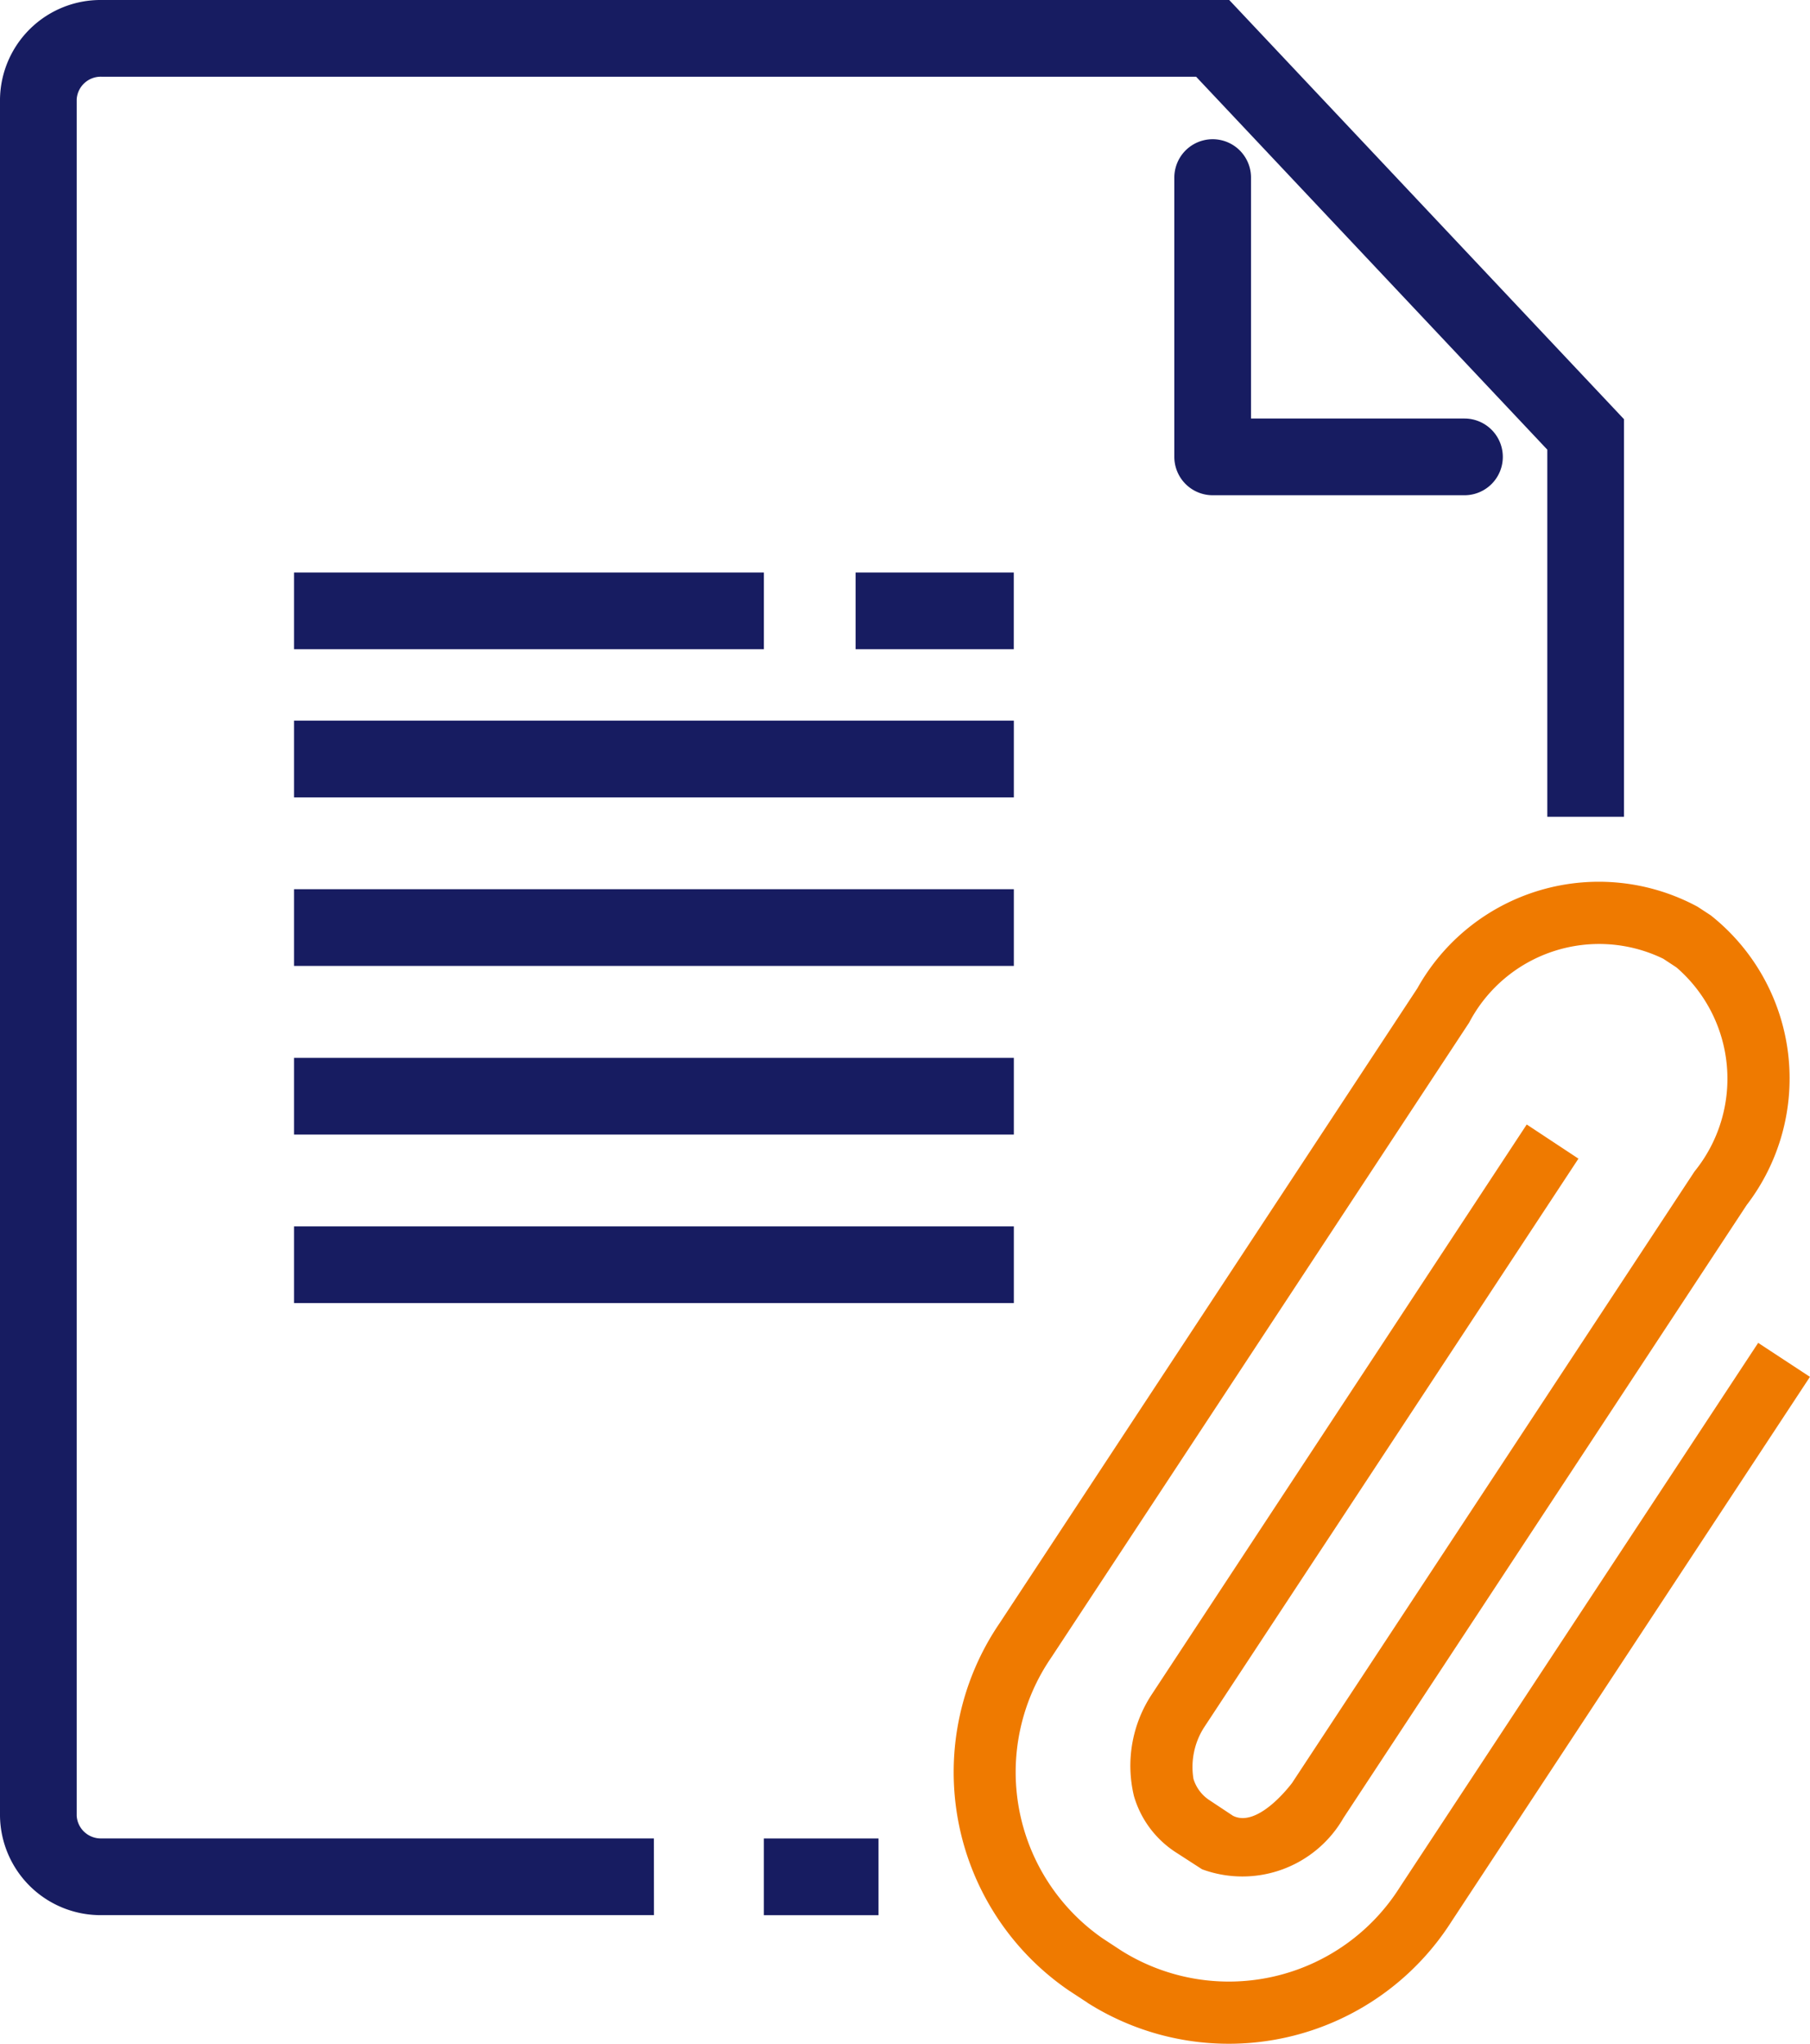
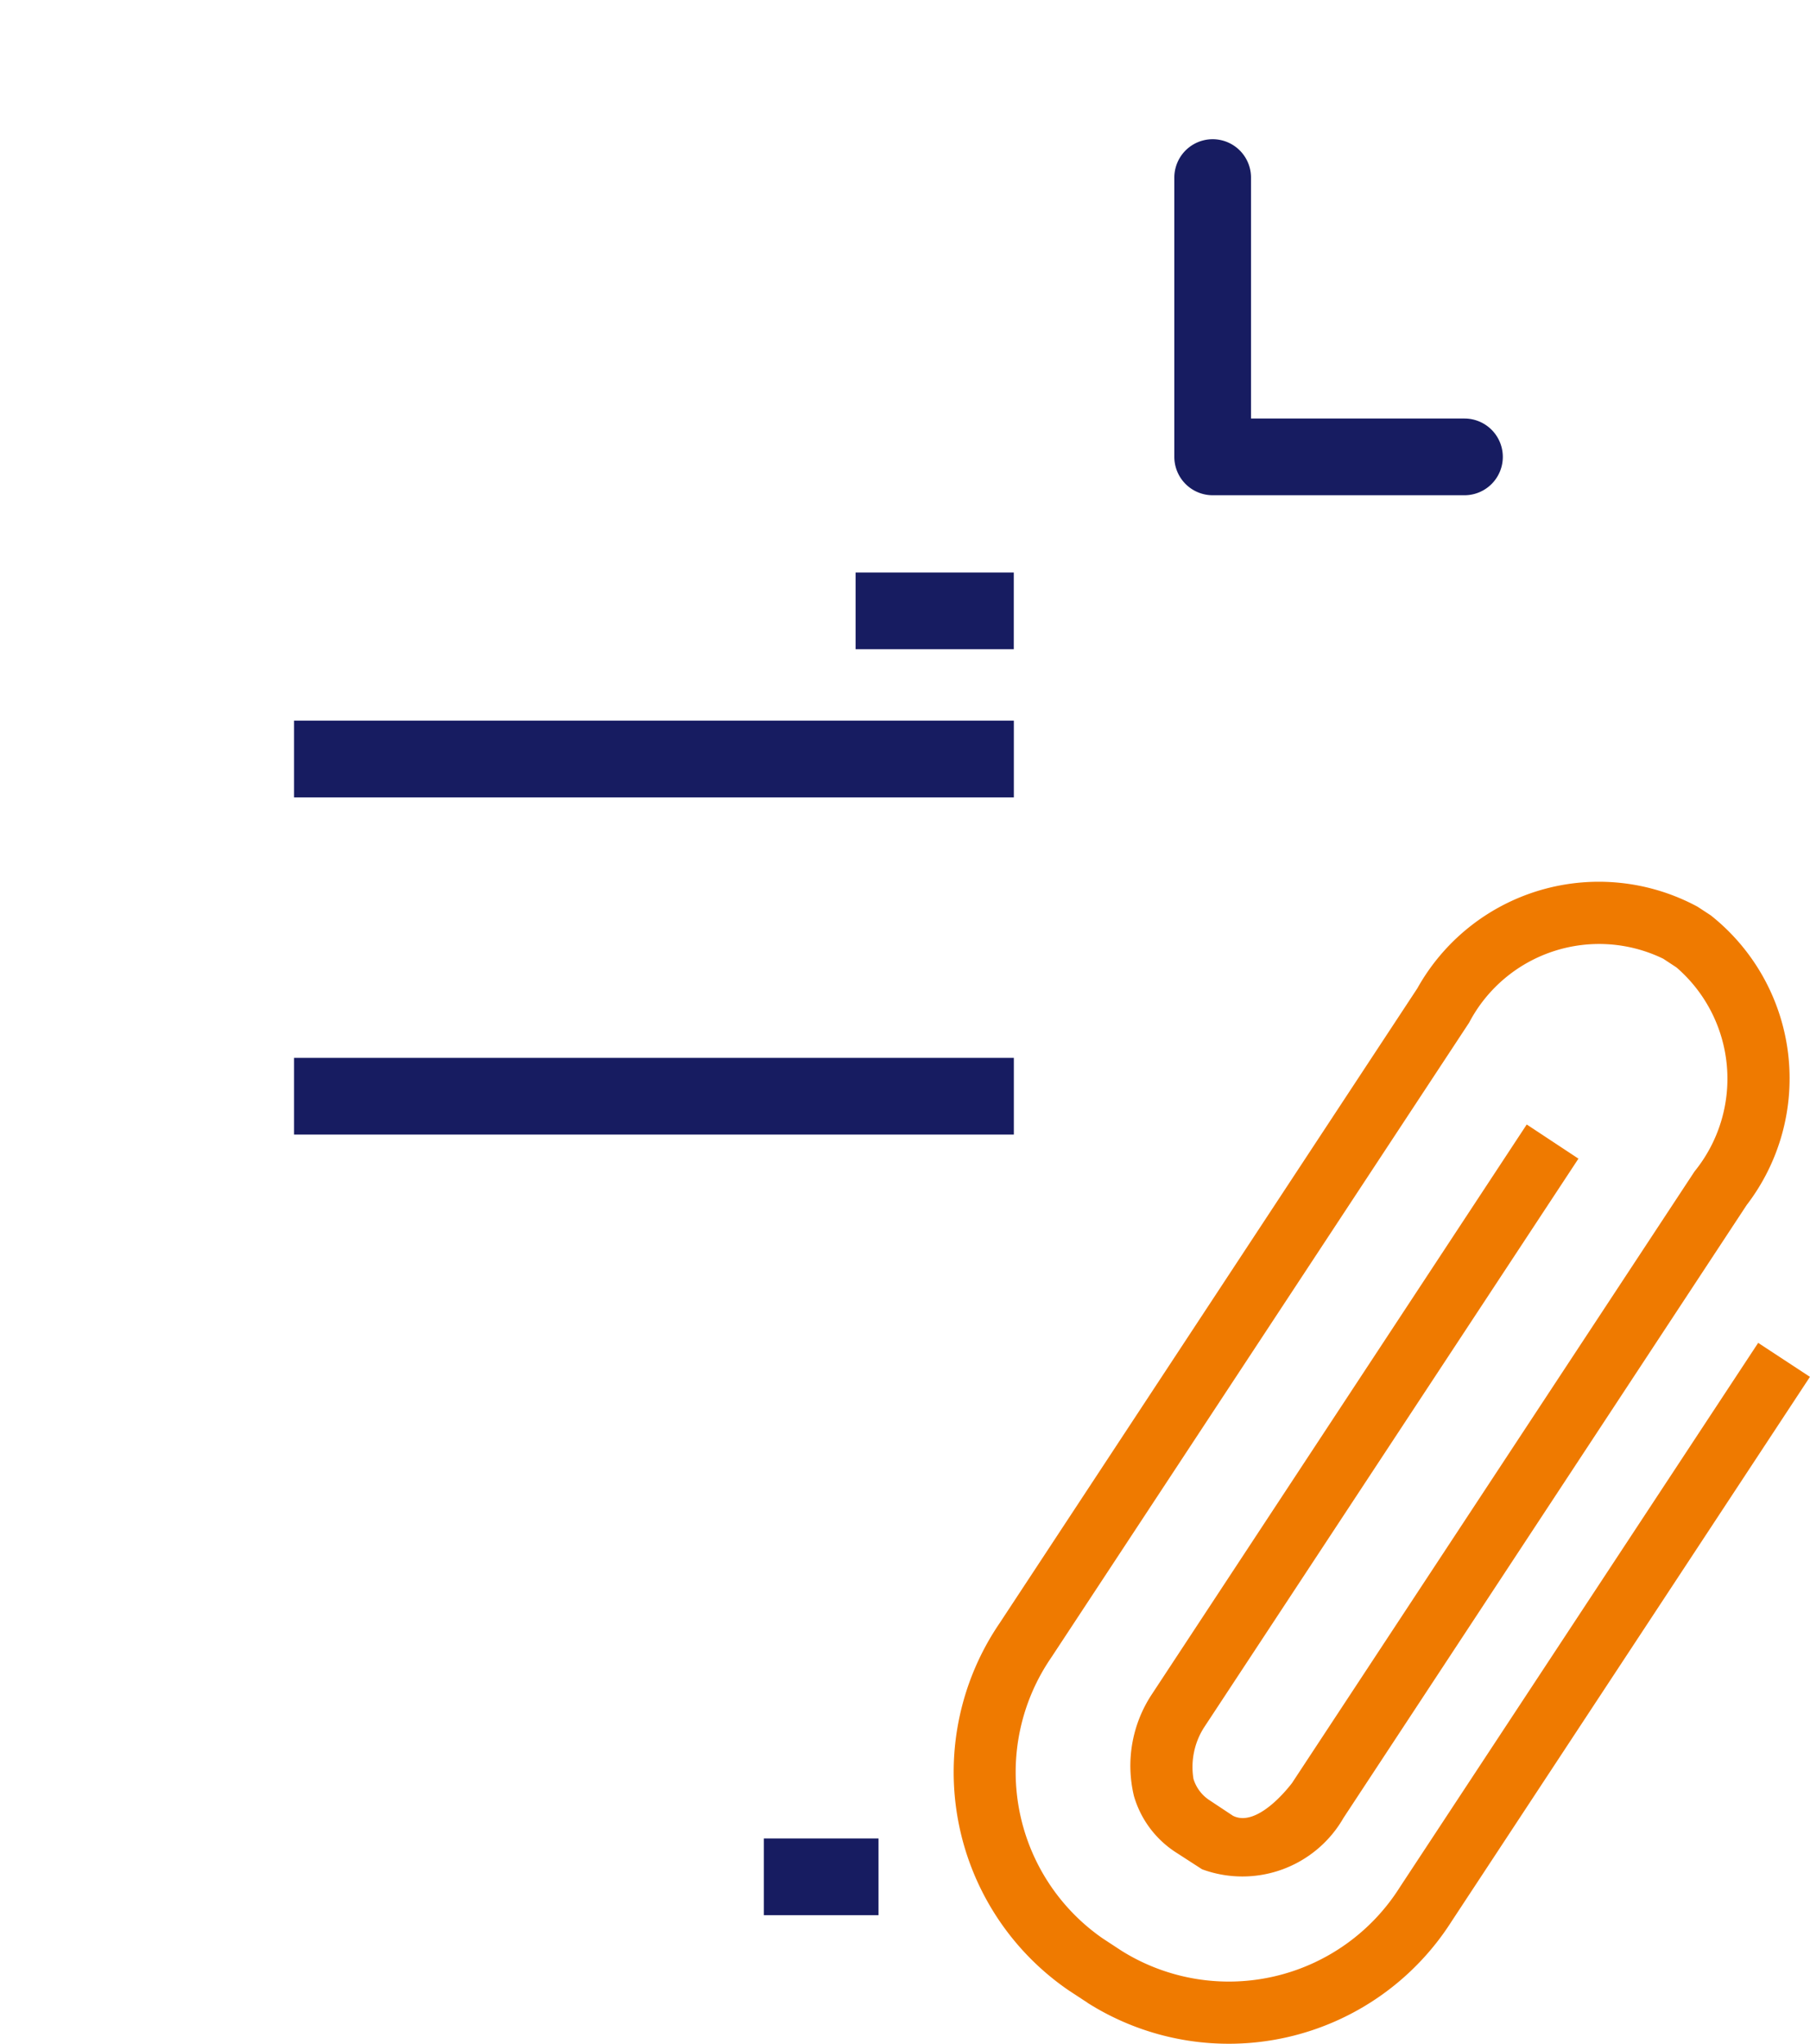
<svg xmlns="http://www.w3.org/2000/svg" width="30" height="33.868" viewBox="0 0 30 33.868">
  <defs>
    <clipPath id="clip-path">
      <rect id="사각형_4078" data-name="사각형 4078" width="30" height="33.868" fill="#171c61" />
    </clipPath>
  </defs>
  <g id="그룹_5673" data-name="그룹 5673" transform="translate(0 0)">
    <g id="그룹_5672" data-name="그룹 5672" transform="translate(0 0)" clip-path="url(#clip-path)">
-       <path id="패스_2557" data-name="패스 2557" d="M10.839,31.729H1.684A1.667,1.667,0,0,1,0,30.083V1.646A1.667,1.667,0,0,1,1.684,0H20.374l6.543,6.945v6.587H25.646V7.45L19.825,1.271H1.684a.4.4,0,0,0-.413.375V30.083a.4.4,0,0,0,.413.375h9.154Z" transform="translate(0 0)" fill="#171c61" />
      <path id="패스_2558" data-name="패스 2558" d="M27.78,8.621H23.606a.636.636,0,0,1-.635-.635V3.358a.635.635,0,0,1,1.271,0V7.35H27.78a.635.635,0,0,1,0,1.271" transform="translate(-3.507 -0.416)" fill="#171c61" />
-       <rect id="사각형_4071" data-name="사각형 4071" width="7.787" height="1.271" transform="translate(4.874 9.485)" fill="#171c61" />
      <rect id="사각형_4072" data-name="사각형 4072" width="11.93" height="1.271" transform="translate(4.874 11.94)" fill="#171c61" />
-       <rect id="사각형_4073" data-name="사각형 4073" width="11.93" height="1.271" transform="translate(4.874 14.732)" fill="#171c61" />
      <rect id="사각형_4074" data-name="사각형 4074" width="11.93" height="1.271" transform="translate(4.874 17.526)" fill="#171c61" />
-       <rect id="사각형_4075" data-name="사각형 4075" width="11.93" height="1.271" transform="translate(4.874 20.318)" fill="#171c61" />
      <rect id="사각형_4076" data-name="사각형 4076" width="2.622" height="1.271" transform="translate(14.181 9.485)" fill="#171c61" />
      <rect id="사각형_4077" data-name="사각형 4077" width="1.9" height="1.271" transform="translate(12.661 30.459)" fill="#171c61" />
      <path id="패스_2559" data-name="패스 2559" d="M20.875,35.806l-.313-.205a4.382,4.382,0,0,1-1.146-6.08L26.342,19a3.445,3.445,0,0,1,4.646-1.351l.217.142a3.447,3.447,0,0,1,.595,4.8L25.118,32.744a1.932,1.932,0,0,1-2.345.851l-.413-.267a1.662,1.662,0,0,1-.715-.945,2.146,2.146,0,0,1,.284-1.668l6.226-9.459.857.566-6.207,9.426a1.219,1.219,0,0,0-.174.849.648.648,0,0,0,.255.347l.4.265c.42.212.972-.535.979-.543l6.672-10.133a2.436,2.436,0,0,0-.3-3.379l-.219-.144A2.433,2.433,0,0,0,27.2,19.569L20.275,30.086a3.352,3.352,0,0,0,.852,4.655l.313.205a3.352,3.352,0,0,0,4.614-1.057l5.937-9.015.858.563-5.938,9.019a4.378,4.378,0,0,1-6.037,1.351" transform="translate(-2.85 -2.626)" fill="#ef7a00" />
    </g>
  </g>
</svg>